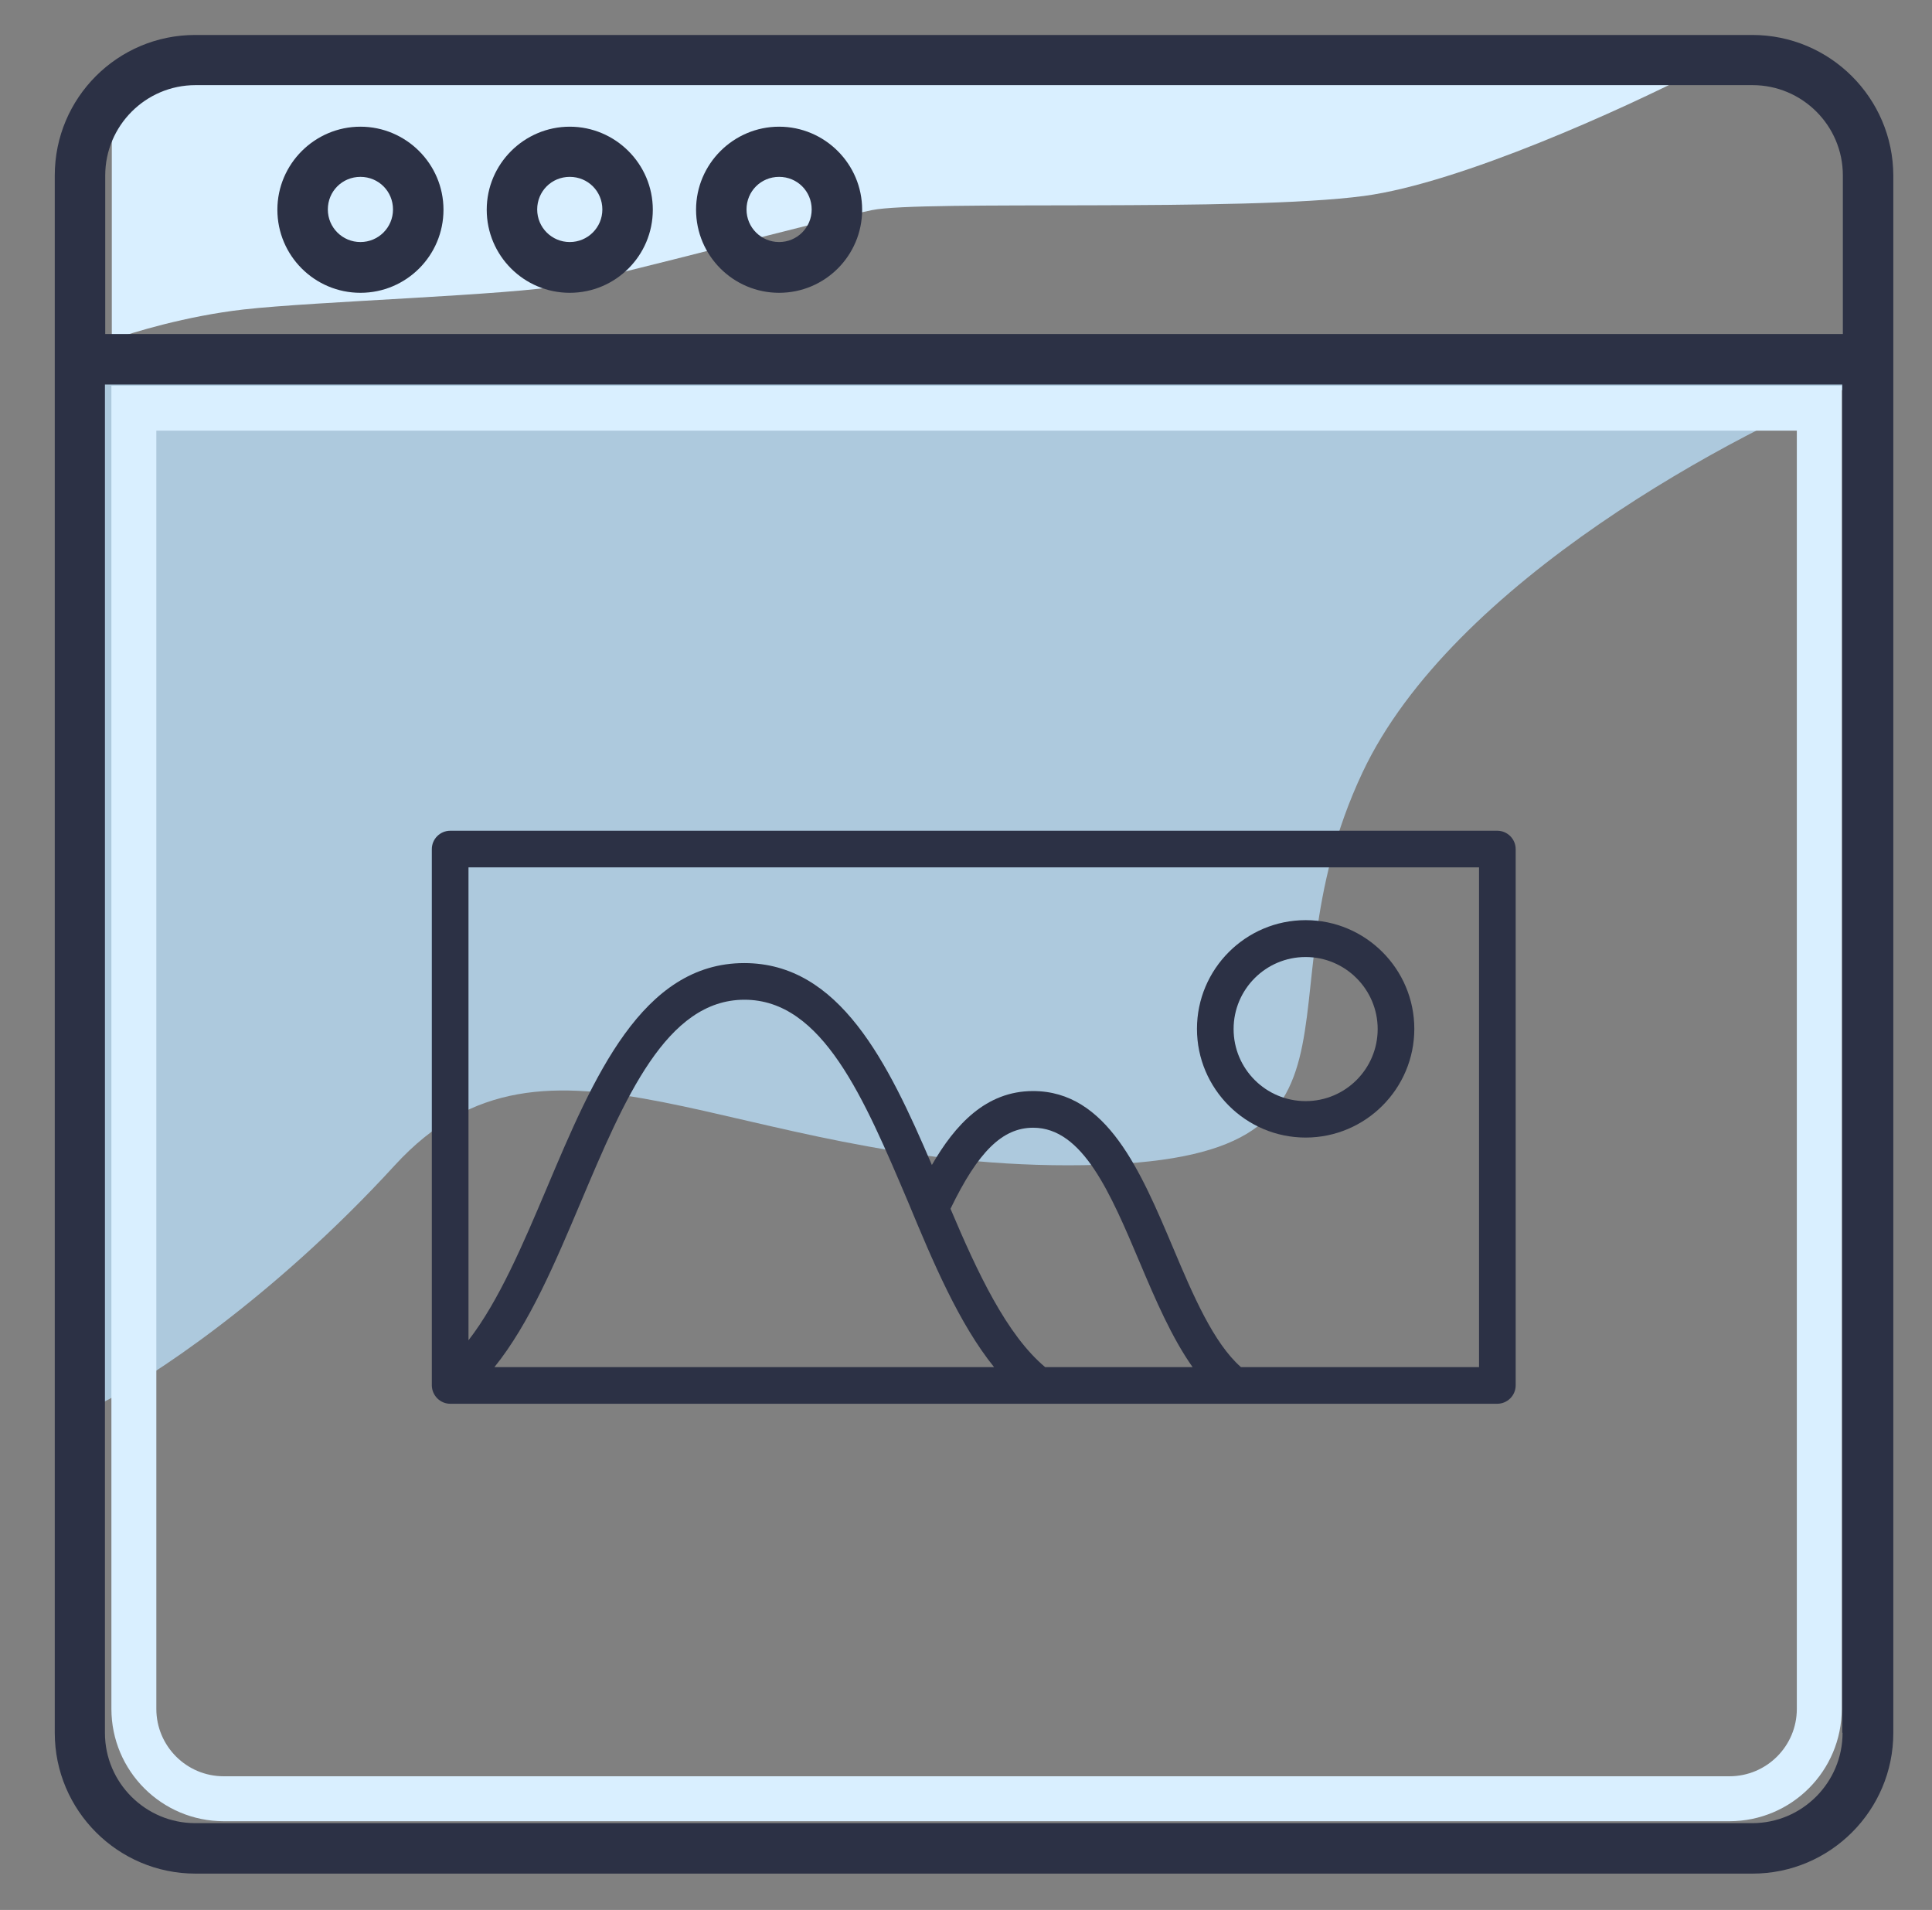
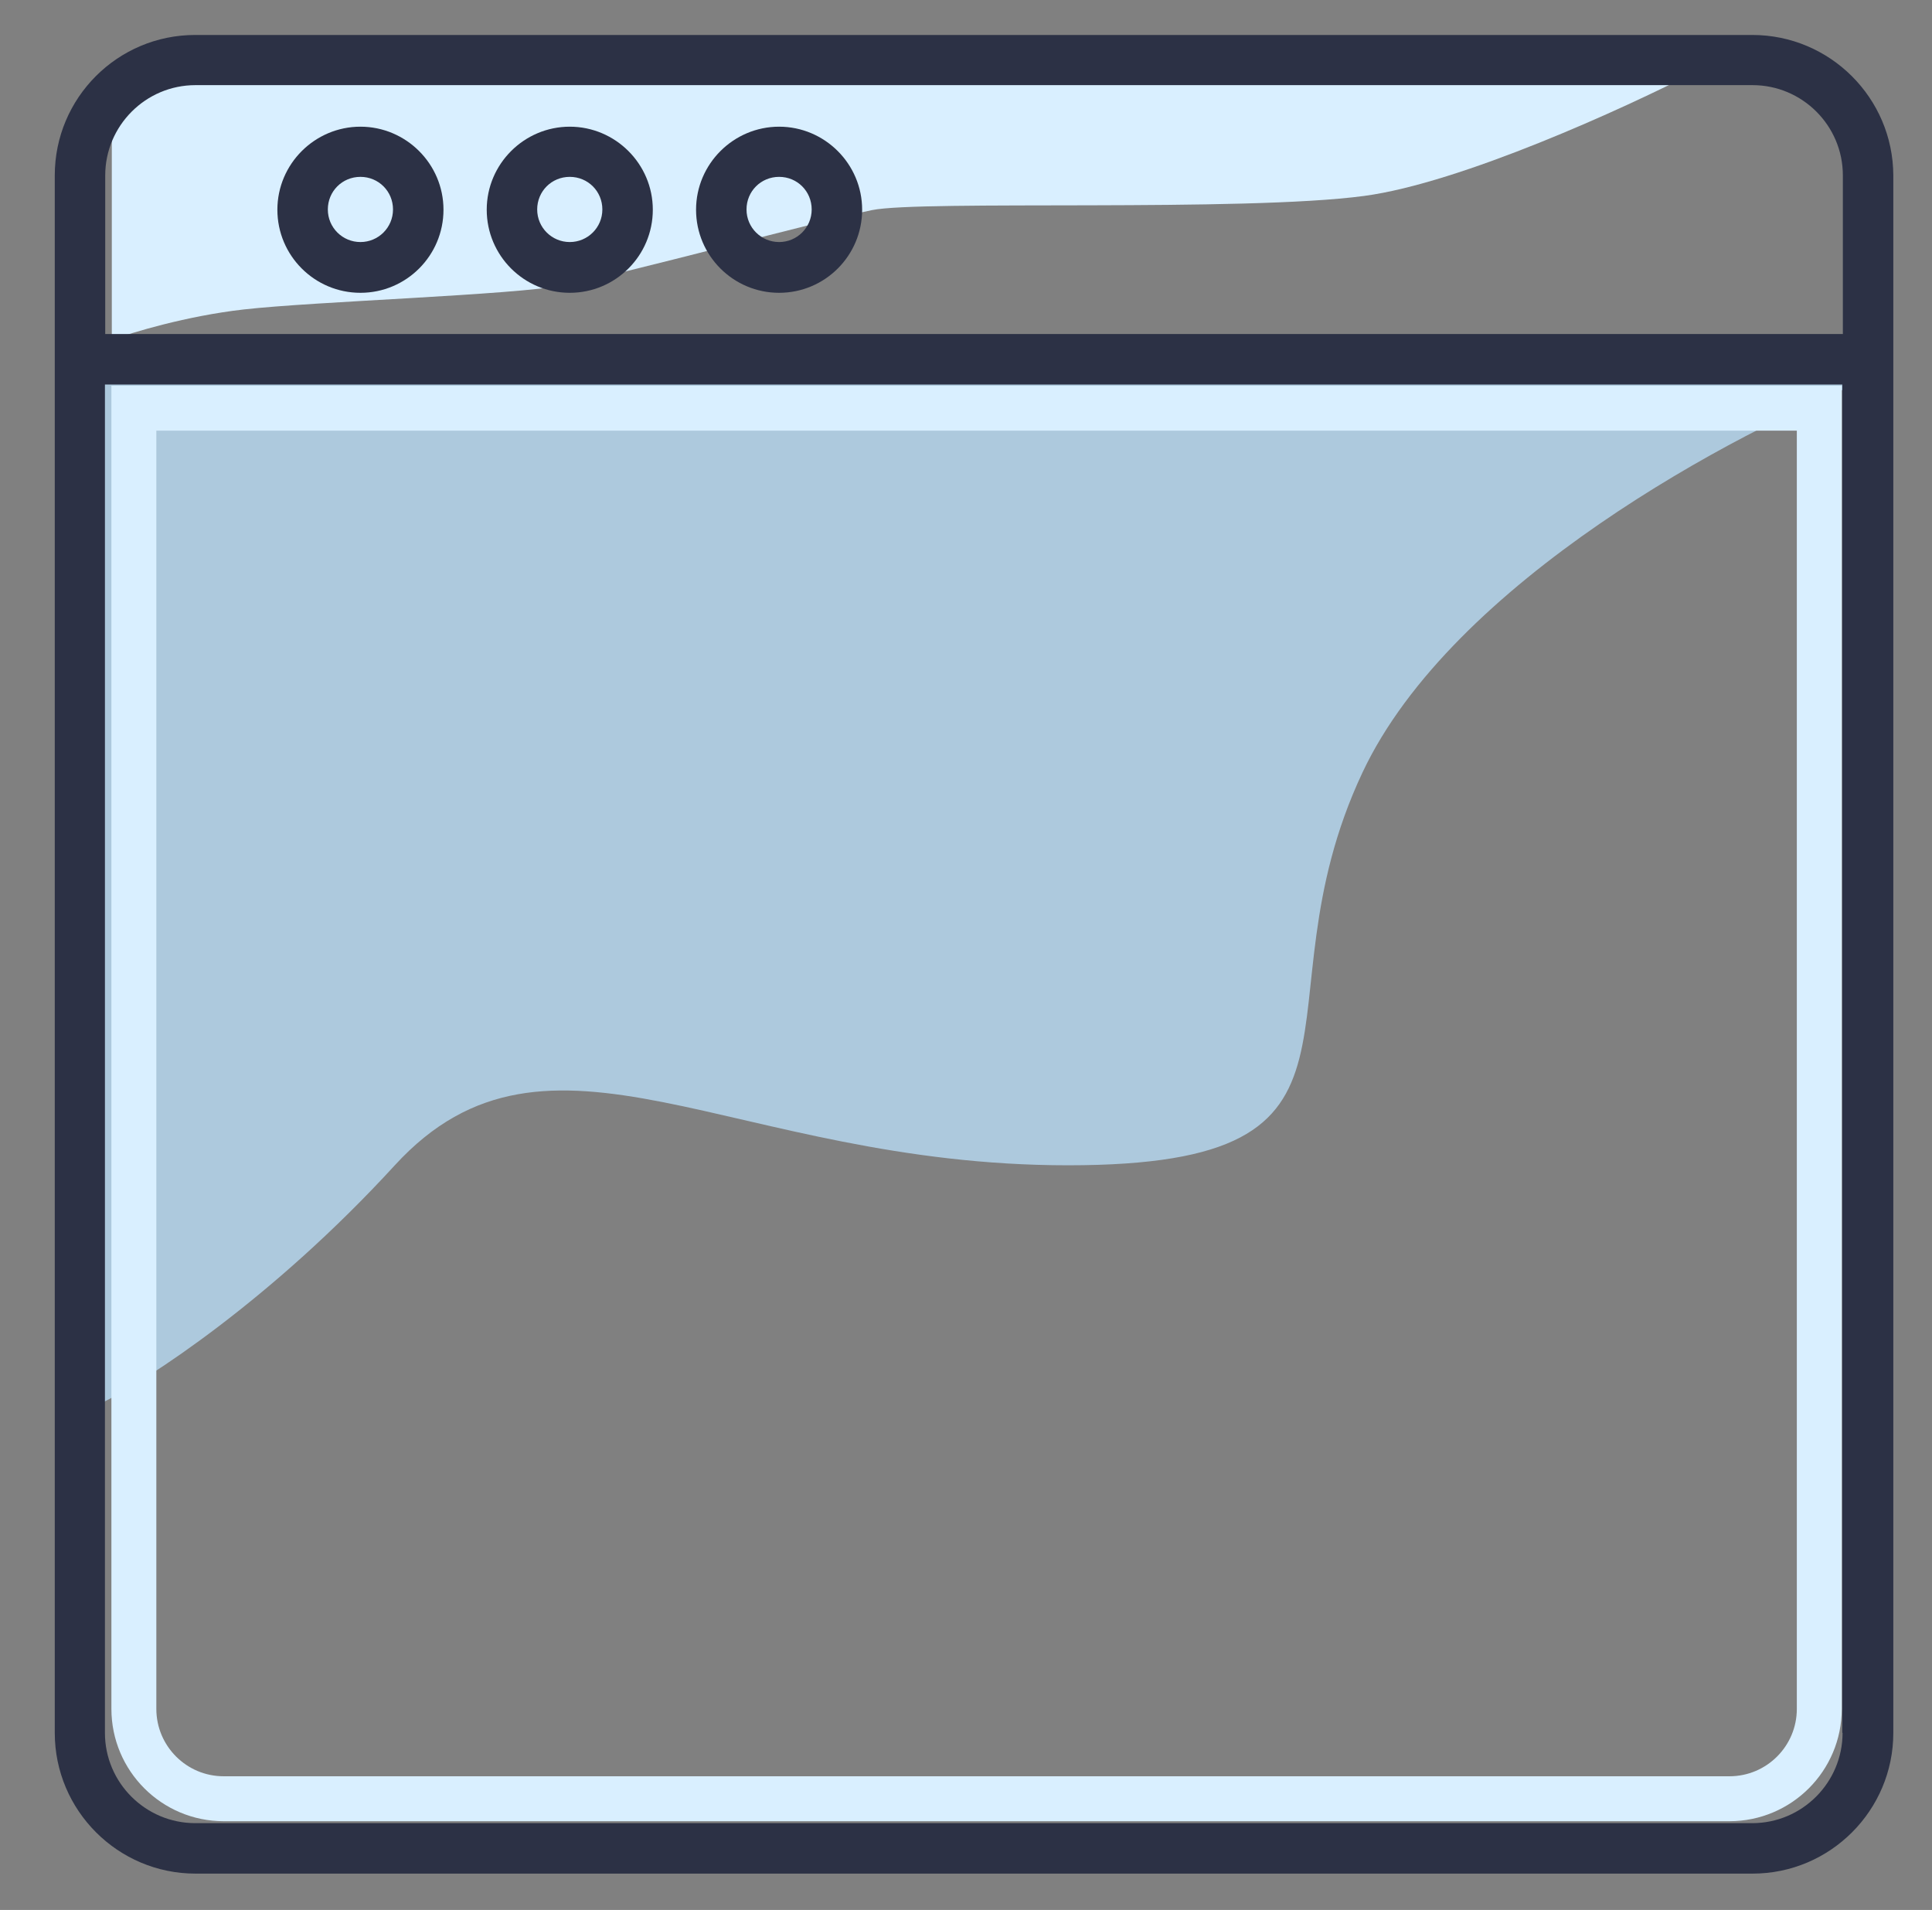
<svg xmlns="http://www.w3.org/2000/svg" fill="none" height="85" viewBox="0 0 86 85" width="86">
  <rect x="0" y="0" width="86" height="85" fill="#808080" stroke="none" />
  <path d="M6.804 3.214C5.112 3.214 4.881 3.997 4.977 4.388V15.127C5.874 14.796 8.303 14.062 10.841 13.773C14.013 13.412 22.76 13.141 25.163 12.69C27.566 12.239 36.602 9.802 38.812 9.351C41.023 8.9 55.346 9.441 60.728 8.719C65.035 8.142 72.327 4.809 75.435 3.214H6.804Z" fill="#D9EFFF" />
  <path d="M4.465 16.902V62.473C6.546 61.432 12.081 57.853 17.574 51.86C24.441 44.369 32.556 51.86 47.539 51.86C62.521 51.86 55.654 44.994 60.648 34.381C64.643 25.891 77.295 19.191 83.121 16.902H4.465Z" fill="#ADC9DD" />
  <path d="M78.001 1.556H8.689C5.236 1.556 2.438 4.354 2.438 7.807V15.996V77.119C2.438 80.572 5.249 83.383 8.702 83.383H78.014C81.467 83.383 84.278 80.572 84.278 77.119V15.996V7.807C84.265 4.354 81.454 1.556 78.001 1.556ZM4.684 7.807C4.684 5.599 6.481 3.789 8.702 3.789H78.014C80.222 3.789 82.032 5.586 82.032 7.807V14.866H4.684V7.807ZM82.019 77.119C82.019 79.327 80.222 81.137 78.001 81.137H8.689C6.481 81.137 4.671 79.34 4.671 77.119V17.113H82.006V77.119H82.019Z" fill="#2C3145" />
-   <path d="M20.043 62.473H66.647C67.095 62.473 67.468 62.109 67.468 61.652V37.791C67.468 37.343 67.104 36.971 66.647 36.971H20.043C19.595 36.971 19.222 37.334 19.222 37.791V61.662C19.232 62.109 19.595 62.473 20.043 62.473ZM46.523 60.842C44.809 59.406 43.513 56.638 42.31 53.795C43.541 51.25 44.622 50.188 45.992 50.188C48.201 50.188 49.432 53.105 50.737 56.19C51.436 57.849 52.163 59.536 53.086 60.842H46.523ZM44.249 60.842H22.009C23.566 58.912 24.722 56.172 25.85 53.506C27.807 48.873 29.662 44.492 33.139 44.492C36.615 44.492 38.461 48.873 40.428 53.506C41.537 56.181 42.693 58.912 44.249 60.842ZM65.837 38.602V60.842H55.239C54.018 59.77 53.104 57.635 52.228 55.556C50.774 52.117 49.273 48.556 45.983 48.556C43.895 48.556 42.516 50.048 41.481 51.847C39.523 47.27 37.37 42.861 33.129 42.861C28.571 42.861 26.418 47.951 24.34 52.872C23.286 55.361 22.205 57.905 20.854 59.648V38.602H65.837Z" fill="#2C3145" />
  <path d="M16.044 5.638C14.016 5.638 12.347 7.293 12.347 9.334C12.347 11.375 14.003 13.031 16.044 13.031C18.085 13.031 19.741 11.375 19.741 9.334C19.741 7.293 18.072 5.638 16.044 5.638ZM16.044 10.772C15.248 10.772 14.593 10.13 14.593 9.322C14.593 8.513 15.235 7.871 16.044 7.871C16.852 7.871 17.494 8.513 17.494 9.322C17.494 10.13 16.84 10.772 16.044 10.772Z" fill="#2C3145" />
  <path d="M25.362 5.638C23.334 5.638 21.666 7.293 21.666 9.334C21.666 11.375 23.322 13.031 25.362 13.031C27.403 13.031 29.059 11.375 29.059 9.334C29.059 7.293 27.39 5.638 25.362 5.638ZM25.362 10.772C24.567 10.772 23.912 10.13 23.912 9.322C23.912 8.513 24.554 7.871 25.362 7.871C26.171 7.871 26.813 8.513 26.813 9.322C26.813 10.13 26.158 10.772 25.362 10.772Z" fill="#2C3145" />
  <path d="M34.681 5.638C32.653 5.638 30.984 7.293 30.984 9.334C30.984 11.375 32.64 13.031 34.681 13.031C36.722 13.031 38.377 11.375 38.377 9.334C38.377 7.293 36.709 5.638 34.681 5.638ZM34.681 10.772C33.885 10.772 33.23 10.13 33.23 9.322C33.23 8.513 33.872 7.871 34.681 7.871C35.489 7.871 36.131 8.513 36.131 9.322C36.131 10.13 35.477 10.772 34.681 10.772Z" fill="#2C3145" />
-   <path d="M58.119 50.626C60.785 50.626 62.956 48.454 62.956 45.788C62.956 43.122 60.785 40.95 58.119 40.95C55.453 40.95 53.281 43.122 53.281 45.788C53.281 48.454 55.453 50.626 58.119 50.626ZM58.119 42.591C59.88 42.591 61.325 44.026 61.325 45.797C61.325 47.568 59.89 49.004 58.119 49.004C56.348 49.004 54.912 47.568 54.912 45.797C54.912 44.026 56.348 42.591 58.119 42.591Z" fill="#2C3145" />
  <path d="M5.959 18.166H80.983V76.051C80.983 78.26 79.192 80.051 76.983 80.051H9.959C7.75 80.051 5.959 78.26 5.959 76.051V18.166Z" stroke="#D9EFFF" stroke-width="2" />
</svg>